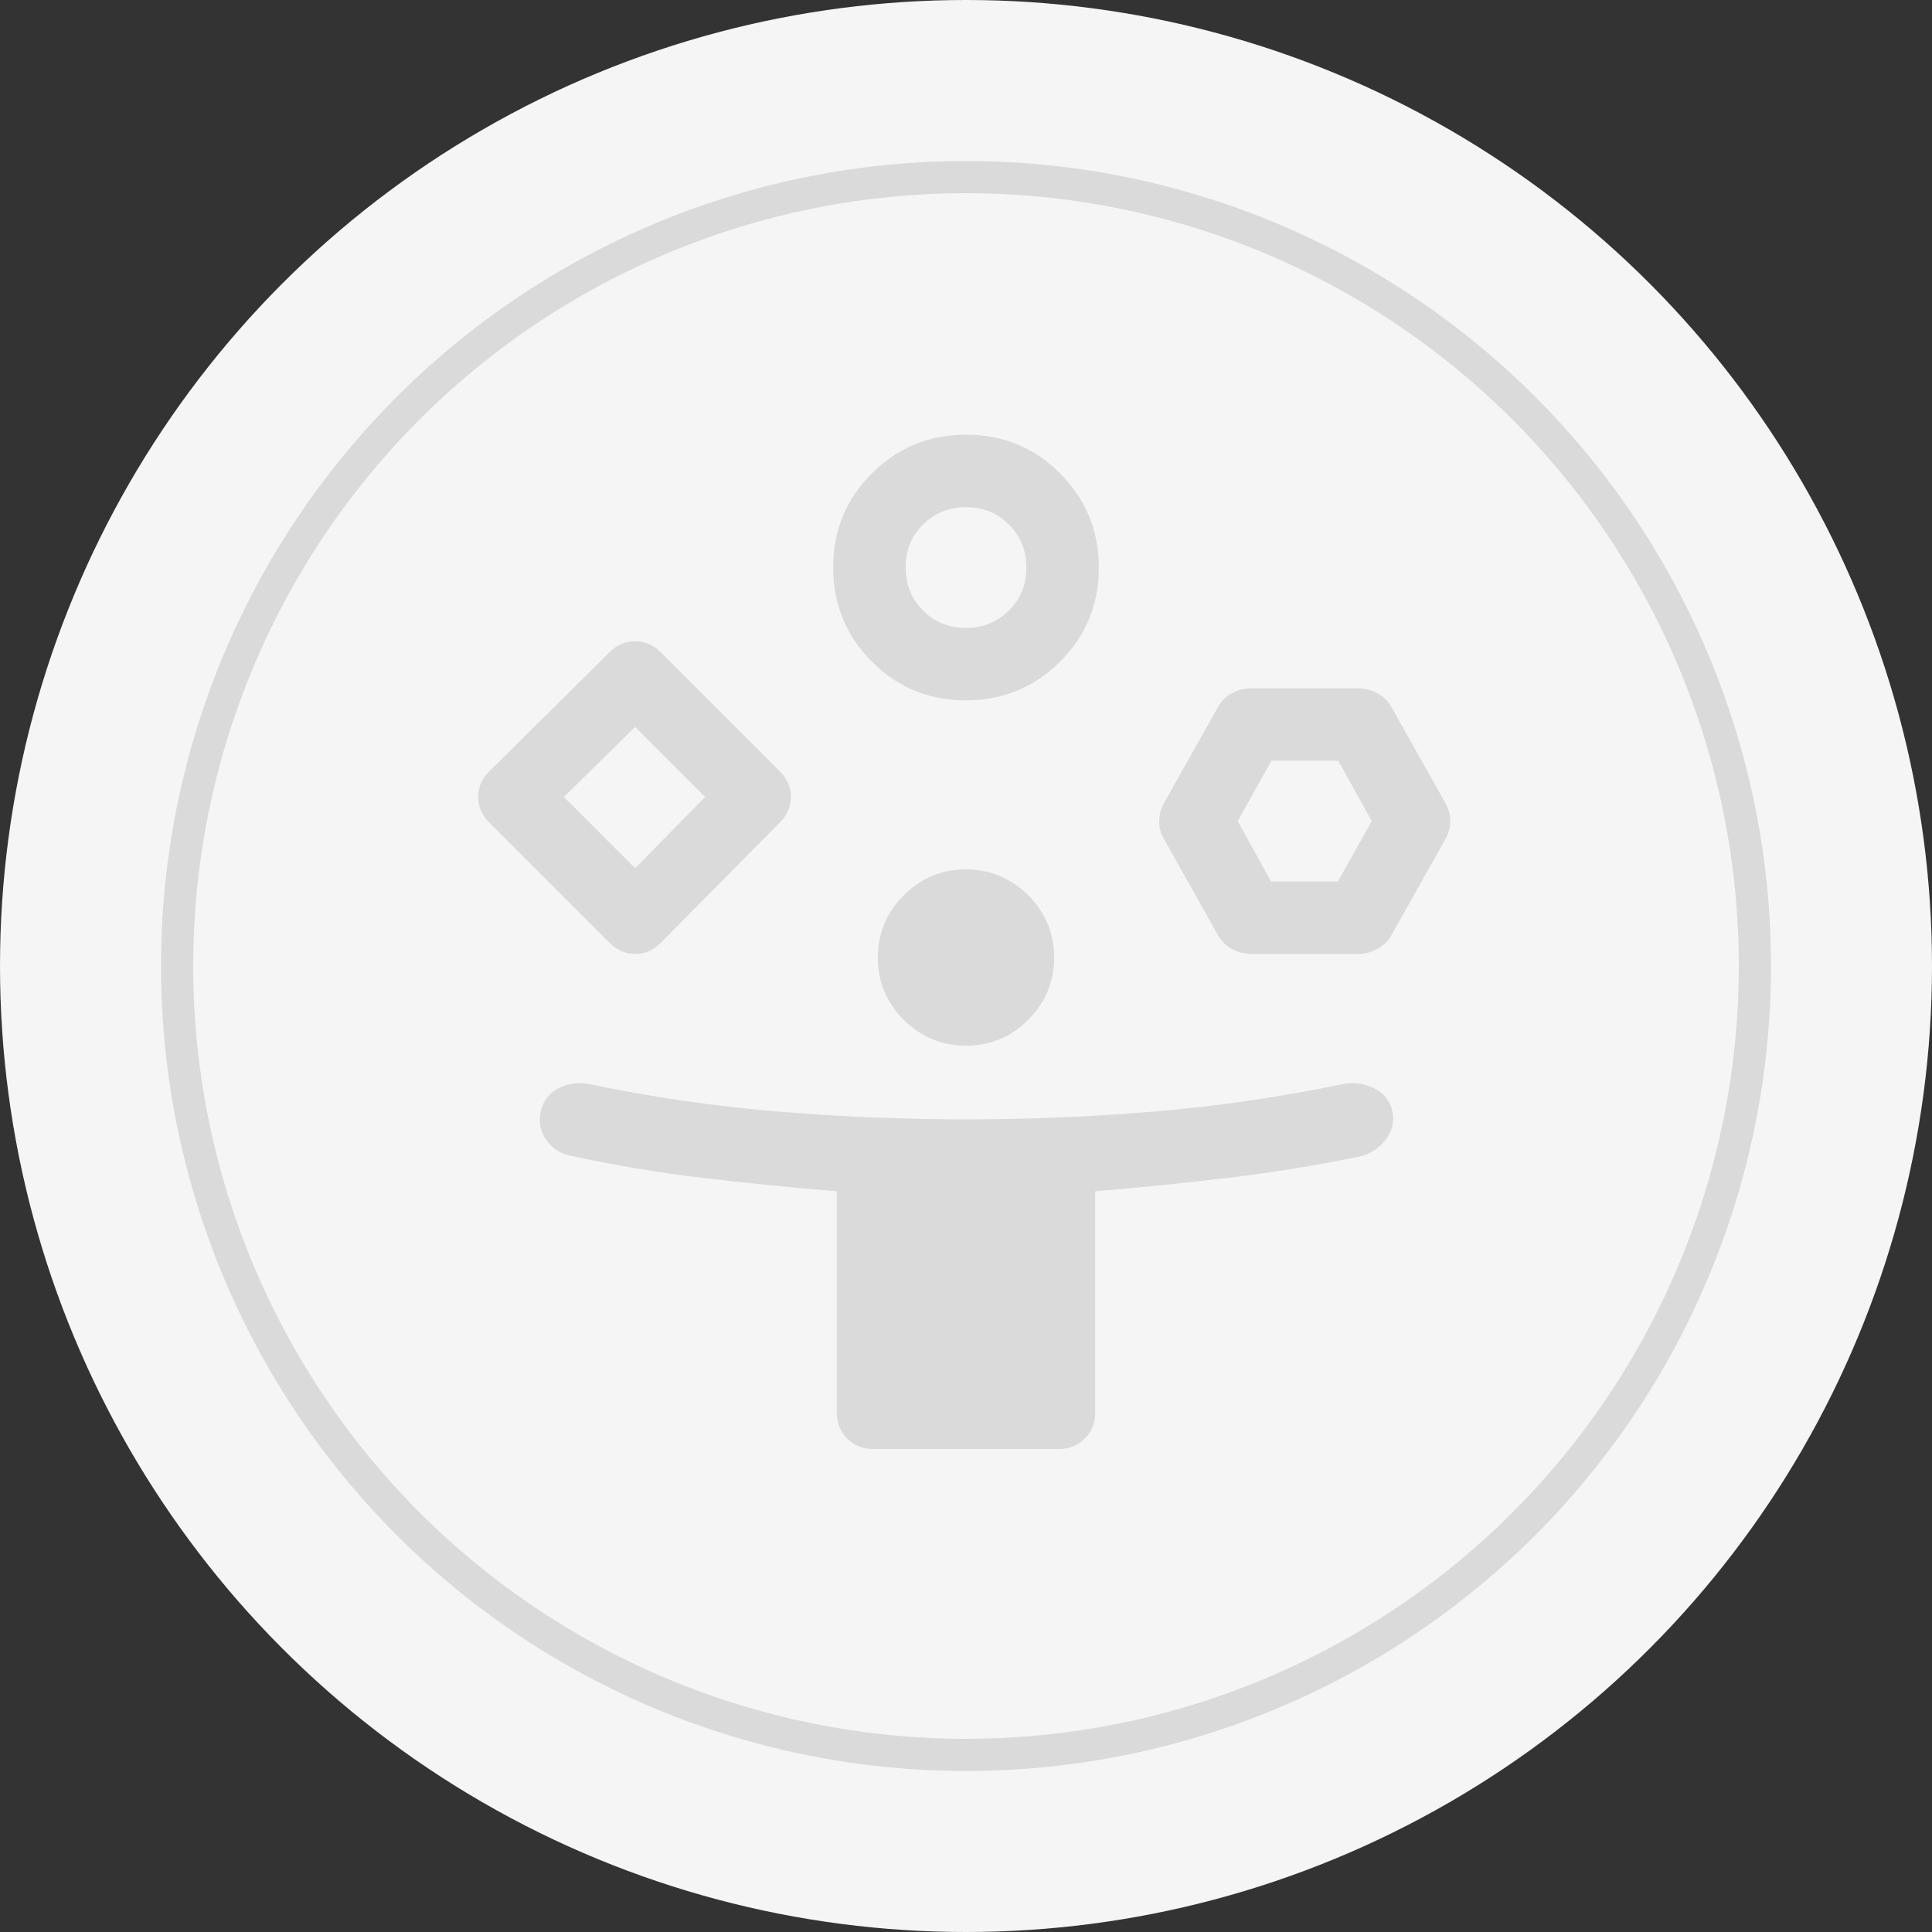
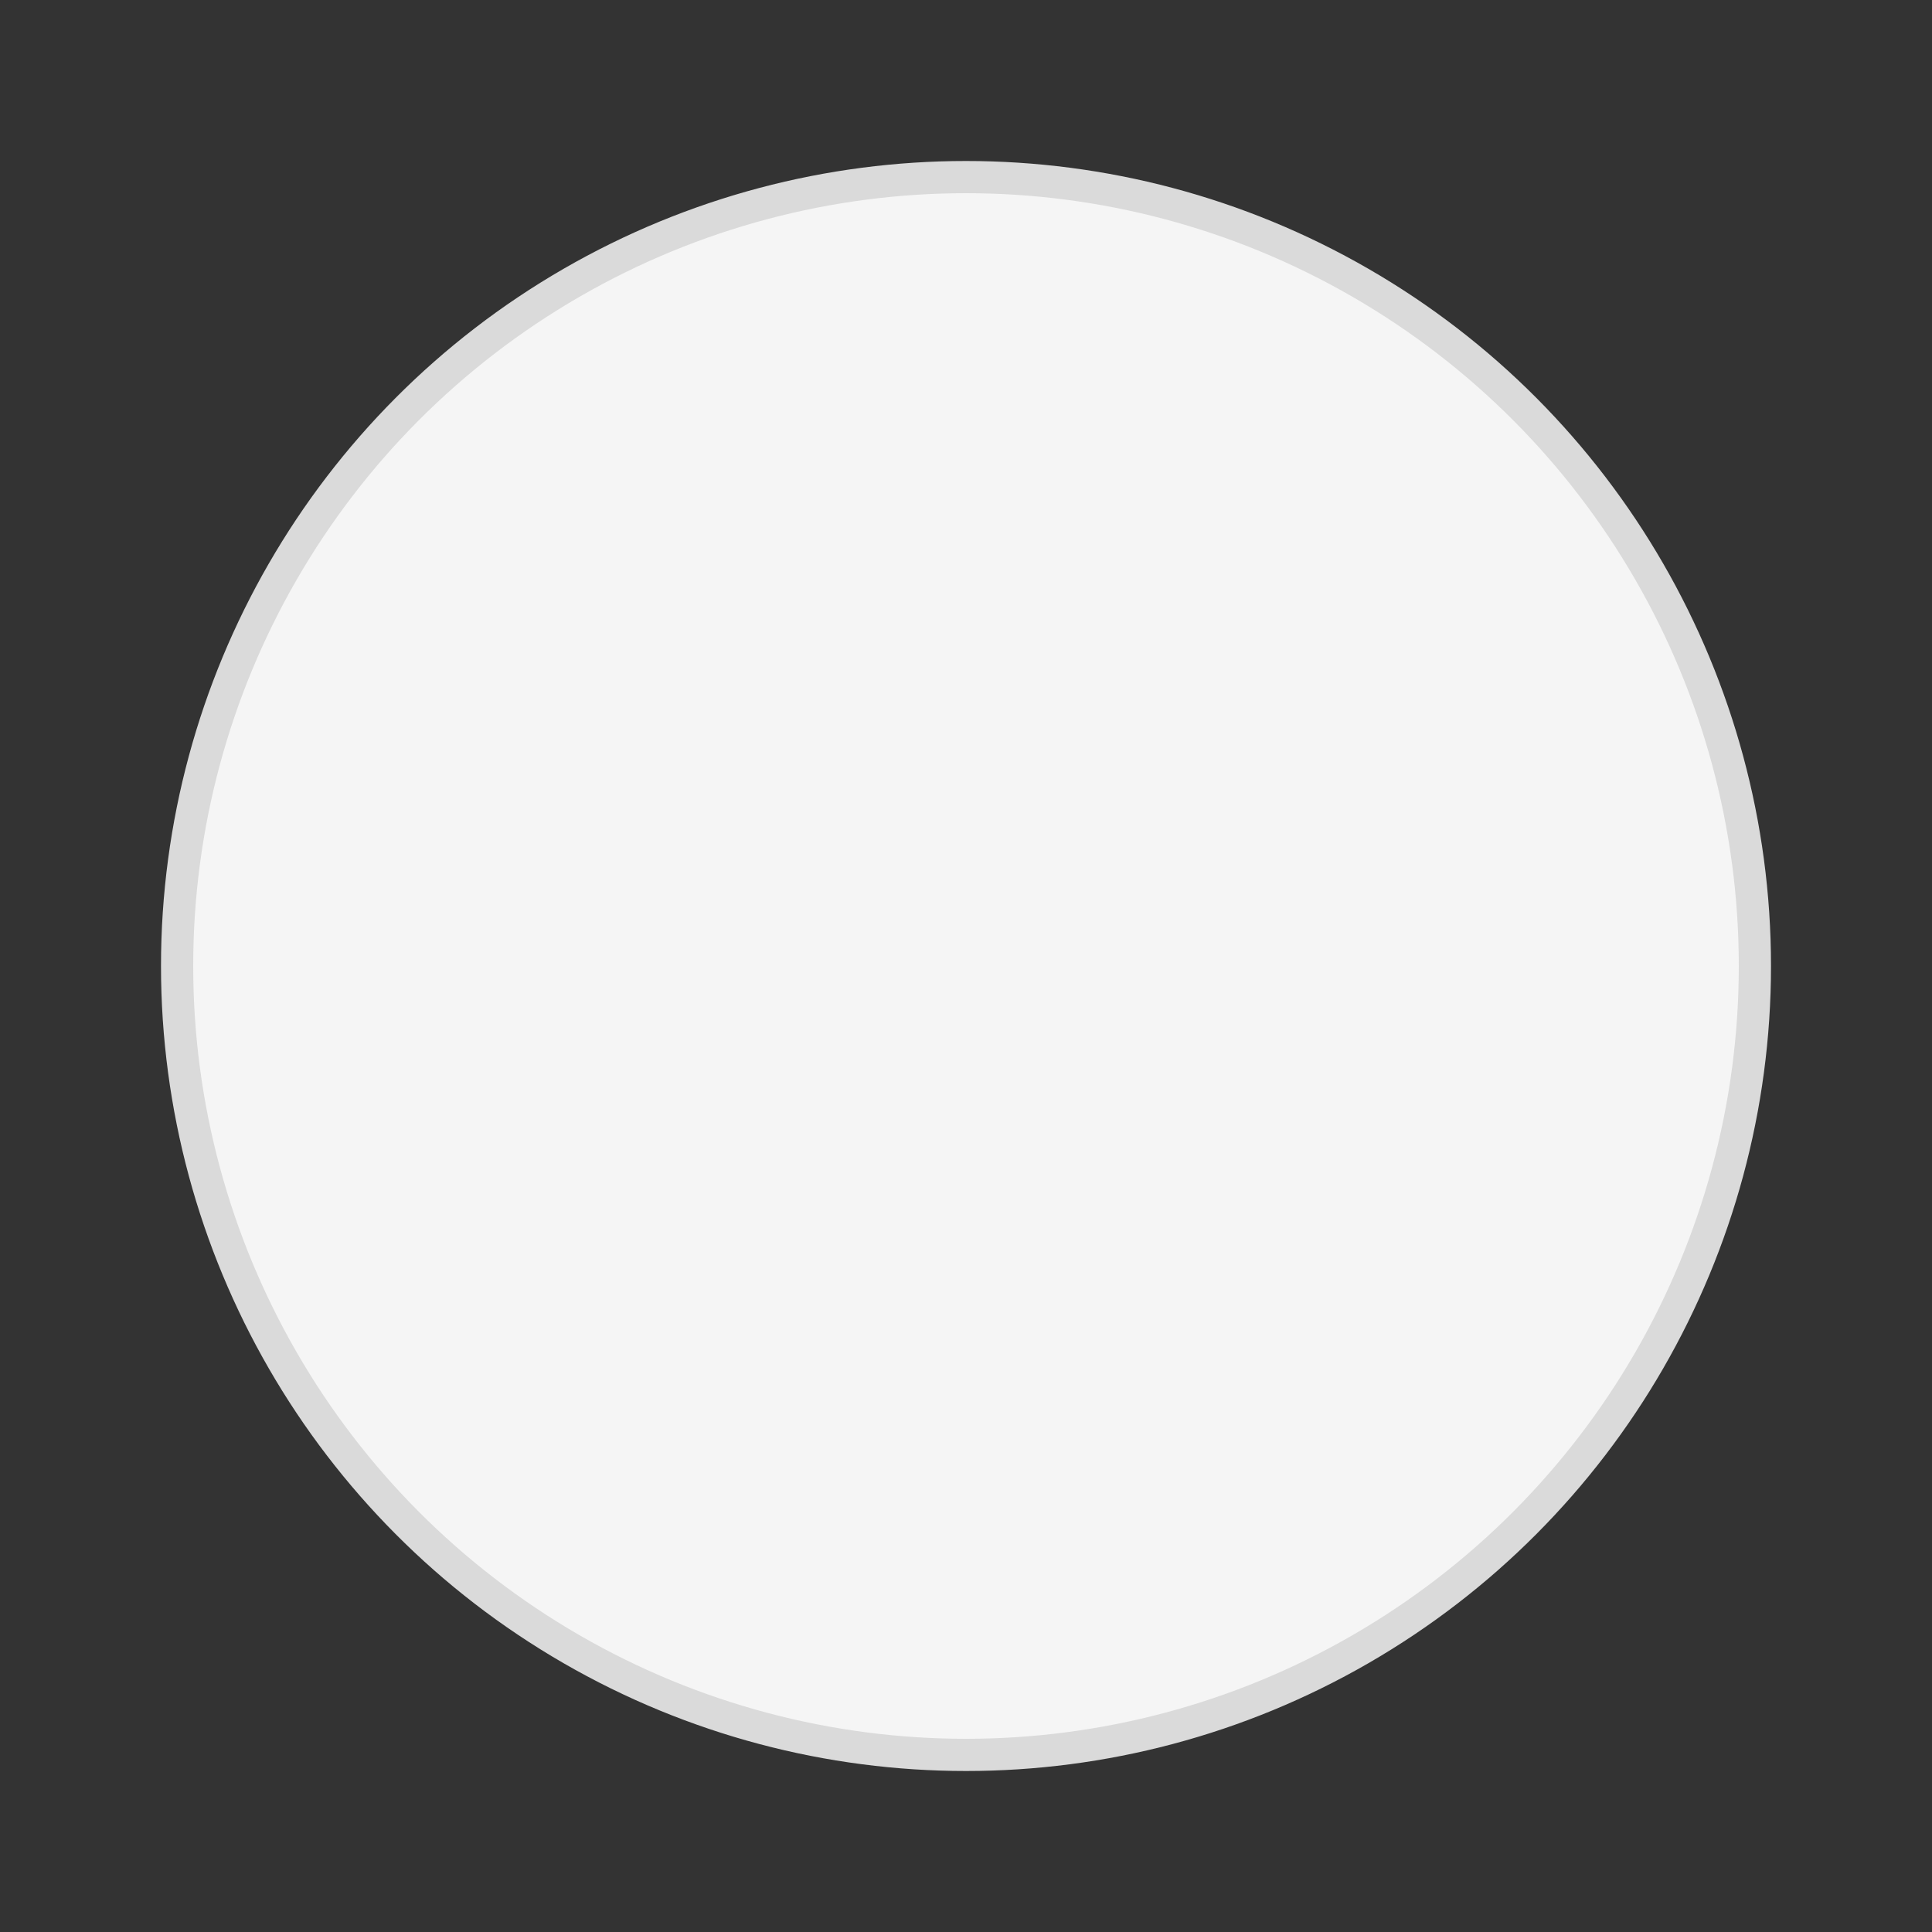
<svg xmlns="http://www.w3.org/2000/svg" width="60" height="60" viewBox="0 0 60 60" fill="none">
  <rect x="0" y="0" width="60" height="60" fill="#333333" stroke="none" />
-   <circle cx="30" cy="30" r="30" fill="#F5F5F5" />
  <circle cx="30" cy="30" r="24.5" fill="#F5F5F5" stroke="#DADADA" />
-   <path d="M18.937 29.288L15.187 25.538C14.962 25.312 14.85 25.05 14.85 24.75C14.85 24.45 14.962 24.188 15.187 23.962L18.937 20.25C19.162 20.025 19.425 19.913 19.725 19.913C20.025 19.913 20.287 20.025 20.512 20.25L24.225 23.962C24.45 24.188 24.562 24.45 24.562 24.75C24.562 25.05 24.45 25.312 24.225 25.538L20.512 29.288C20.287 29.512 20.025 29.625 19.725 29.625C19.425 29.625 19.162 29.512 18.937 29.288ZM27.112 45C26.793 45 26.526 44.892 26.311 44.676C26.095 44.461 25.987 44.194 25.987 43.875V36.997C24.587 36.882 23.2 36.744 21.825 36.581C20.45 36.419 19.075 36.188 17.7 35.888C17.375 35.812 17.125 35.644 16.95 35.381C16.775 35.119 16.725 34.825 16.8 34.5C16.875 34.175 17.062 33.938 17.362 33.788C17.662 33.638 17.987 33.6 18.337 33.675C20.262 34.075 22.198 34.356 24.143 34.519C26.089 34.681 28.041 34.763 30 34.763C31.958 34.763 33.91 34.681 35.856 34.519C37.802 34.356 39.737 34.075 41.662 33.675C42.012 33.6 42.343 33.638 42.656 33.788C42.968 33.938 43.162 34.175 43.237 34.5C43.312 34.825 43.242 35.125 43.028 35.401C42.814 35.677 42.534 35.852 42.187 35.925C40.837 36.2 39.481 36.419 38.118 36.581C36.756 36.744 35.387 36.882 34.012 36.997V43.875C34.012 44.194 33.904 44.461 33.689 44.676C33.473 44.892 33.206 45 32.887 45H27.112ZM19.725 26.962L21.9 24.75L19.725 22.575L17.512 24.75L19.725 26.962ZM29.995 21.75C28.848 21.75 27.875 21.349 27.075 20.546C26.275 19.742 25.875 18.767 25.875 17.62C25.875 16.474 26.276 15.5 27.079 14.7C27.882 13.9 28.857 13.5 30.004 13.5C31.151 13.5 32.125 13.902 32.925 14.704C33.725 15.508 34.125 16.483 34.125 17.63C34.125 18.776 33.723 19.75 32.92 20.55C32.117 21.35 31.142 21.75 29.995 21.75ZM30.003 32.475C29.251 32.475 28.606 32.207 28.068 31.672C27.531 31.136 27.262 30.492 27.262 29.741C27.262 28.988 27.53 28.344 28.065 27.806C28.601 27.269 29.245 27 29.997 27C30.749 27 31.393 27.268 31.931 27.803C32.468 28.339 32.737 28.983 32.737 29.735C32.737 30.486 32.469 31.131 31.934 31.669C31.398 32.206 30.755 32.475 30.003 32.475ZM29.993 19.5C30.522 19.5 30.968 19.321 31.331 18.963C31.693 18.605 31.875 18.161 31.875 17.632C31.875 17.102 31.696 16.656 31.338 16.294C30.979 15.931 30.536 15.75 30.006 15.75C29.477 15.75 29.031 15.929 28.668 16.287C28.306 16.645 28.125 17.089 28.125 17.618C28.125 18.148 28.304 18.594 28.662 18.956C29.02 19.319 29.464 19.5 29.993 19.5ZM37.837 29.062L36.15 26.062C36.05 25.895 36 25.71 36 25.506C36 25.302 36.05 25.113 36.15 24.938L37.837 21.938C37.937 21.762 38.081 21.625 38.268 21.525C38.456 21.425 38.65 21.375 38.85 21.375H42.187C42.387 21.375 42.581 21.425 42.768 21.525C42.956 21.625 43.1 21.762 43.2 21.938L44.887 24.938C44.987 25.105 45.037 25.29 45.037 25.494C45.037 25.698 44.987 25.887 44.887 26.062L43.2 29.062C43.1 29.238 42.956 29.375 42.768 29.475C42.581 29.575 42.387 29.625 42.187 29.625H38.85C38.65 29.625 38.456 29.575 38.268 29.475C38.081 29.375 37.937 29.238 37.837 29.062ZM39.475 27.375H41.55L42.6 25.5L41.562 23.625H39.487L38.437 25.5L39.475 27.375Z" fill="#DADADA" />
</svg>